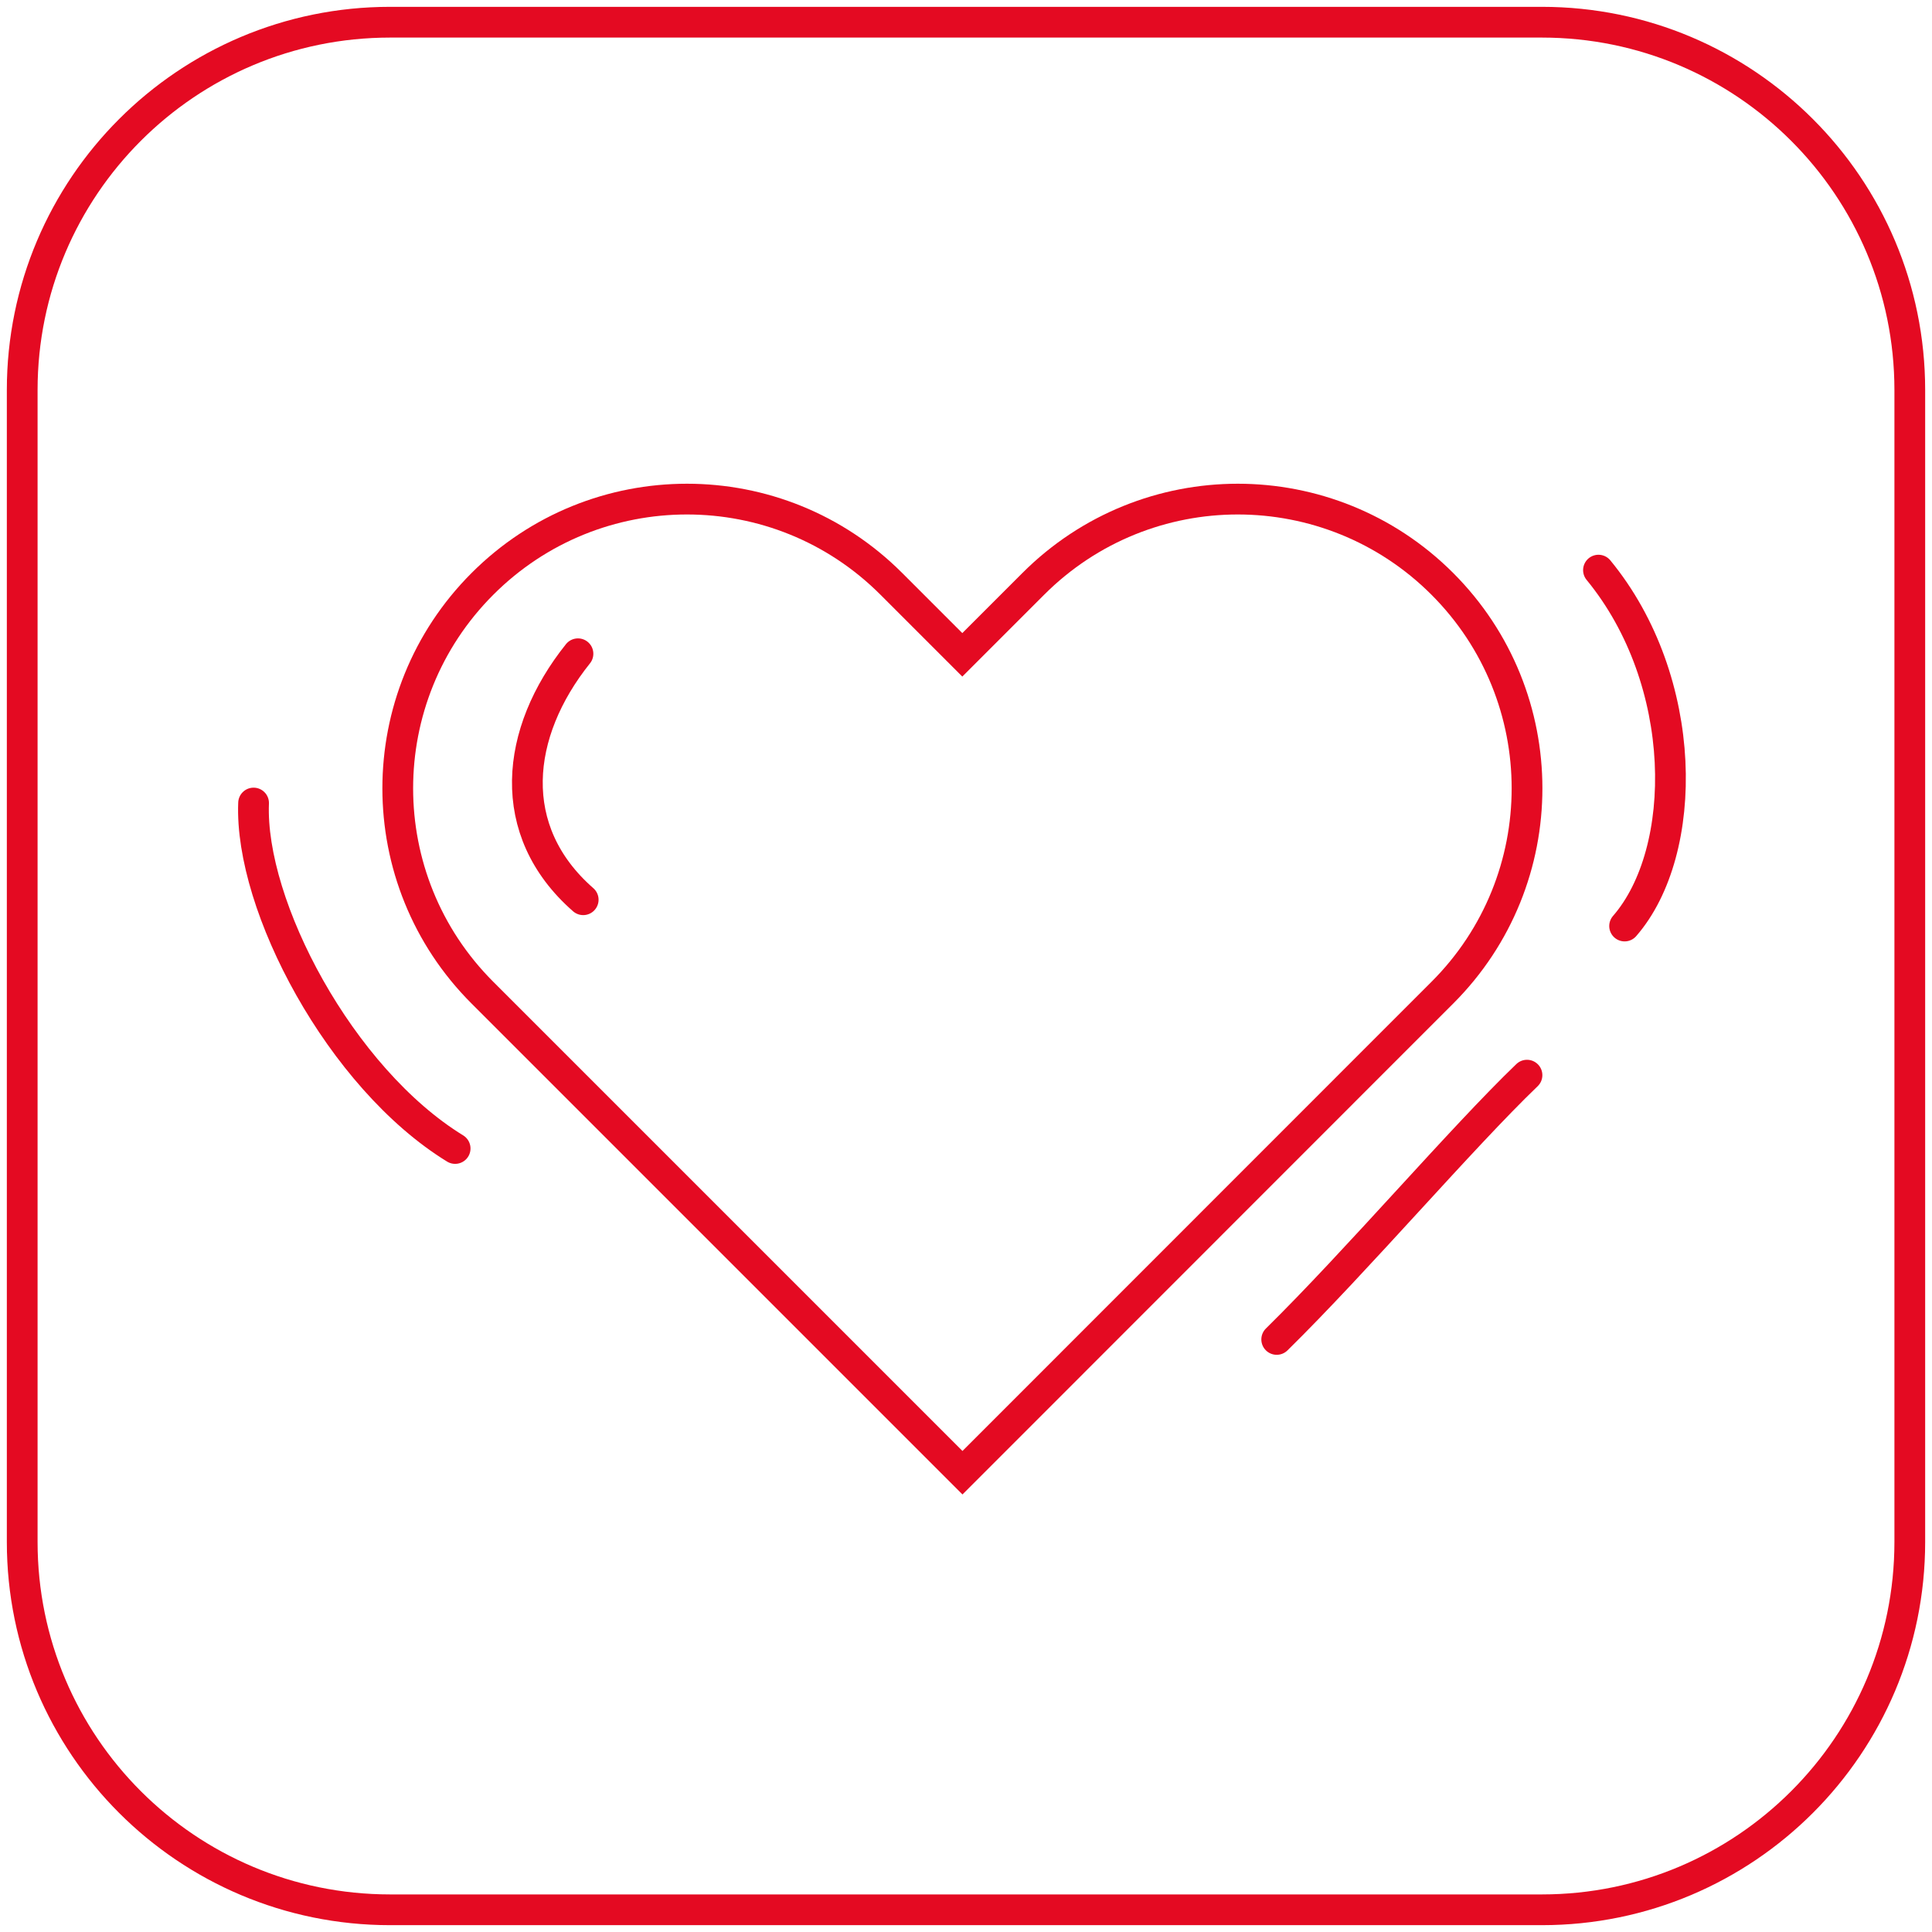
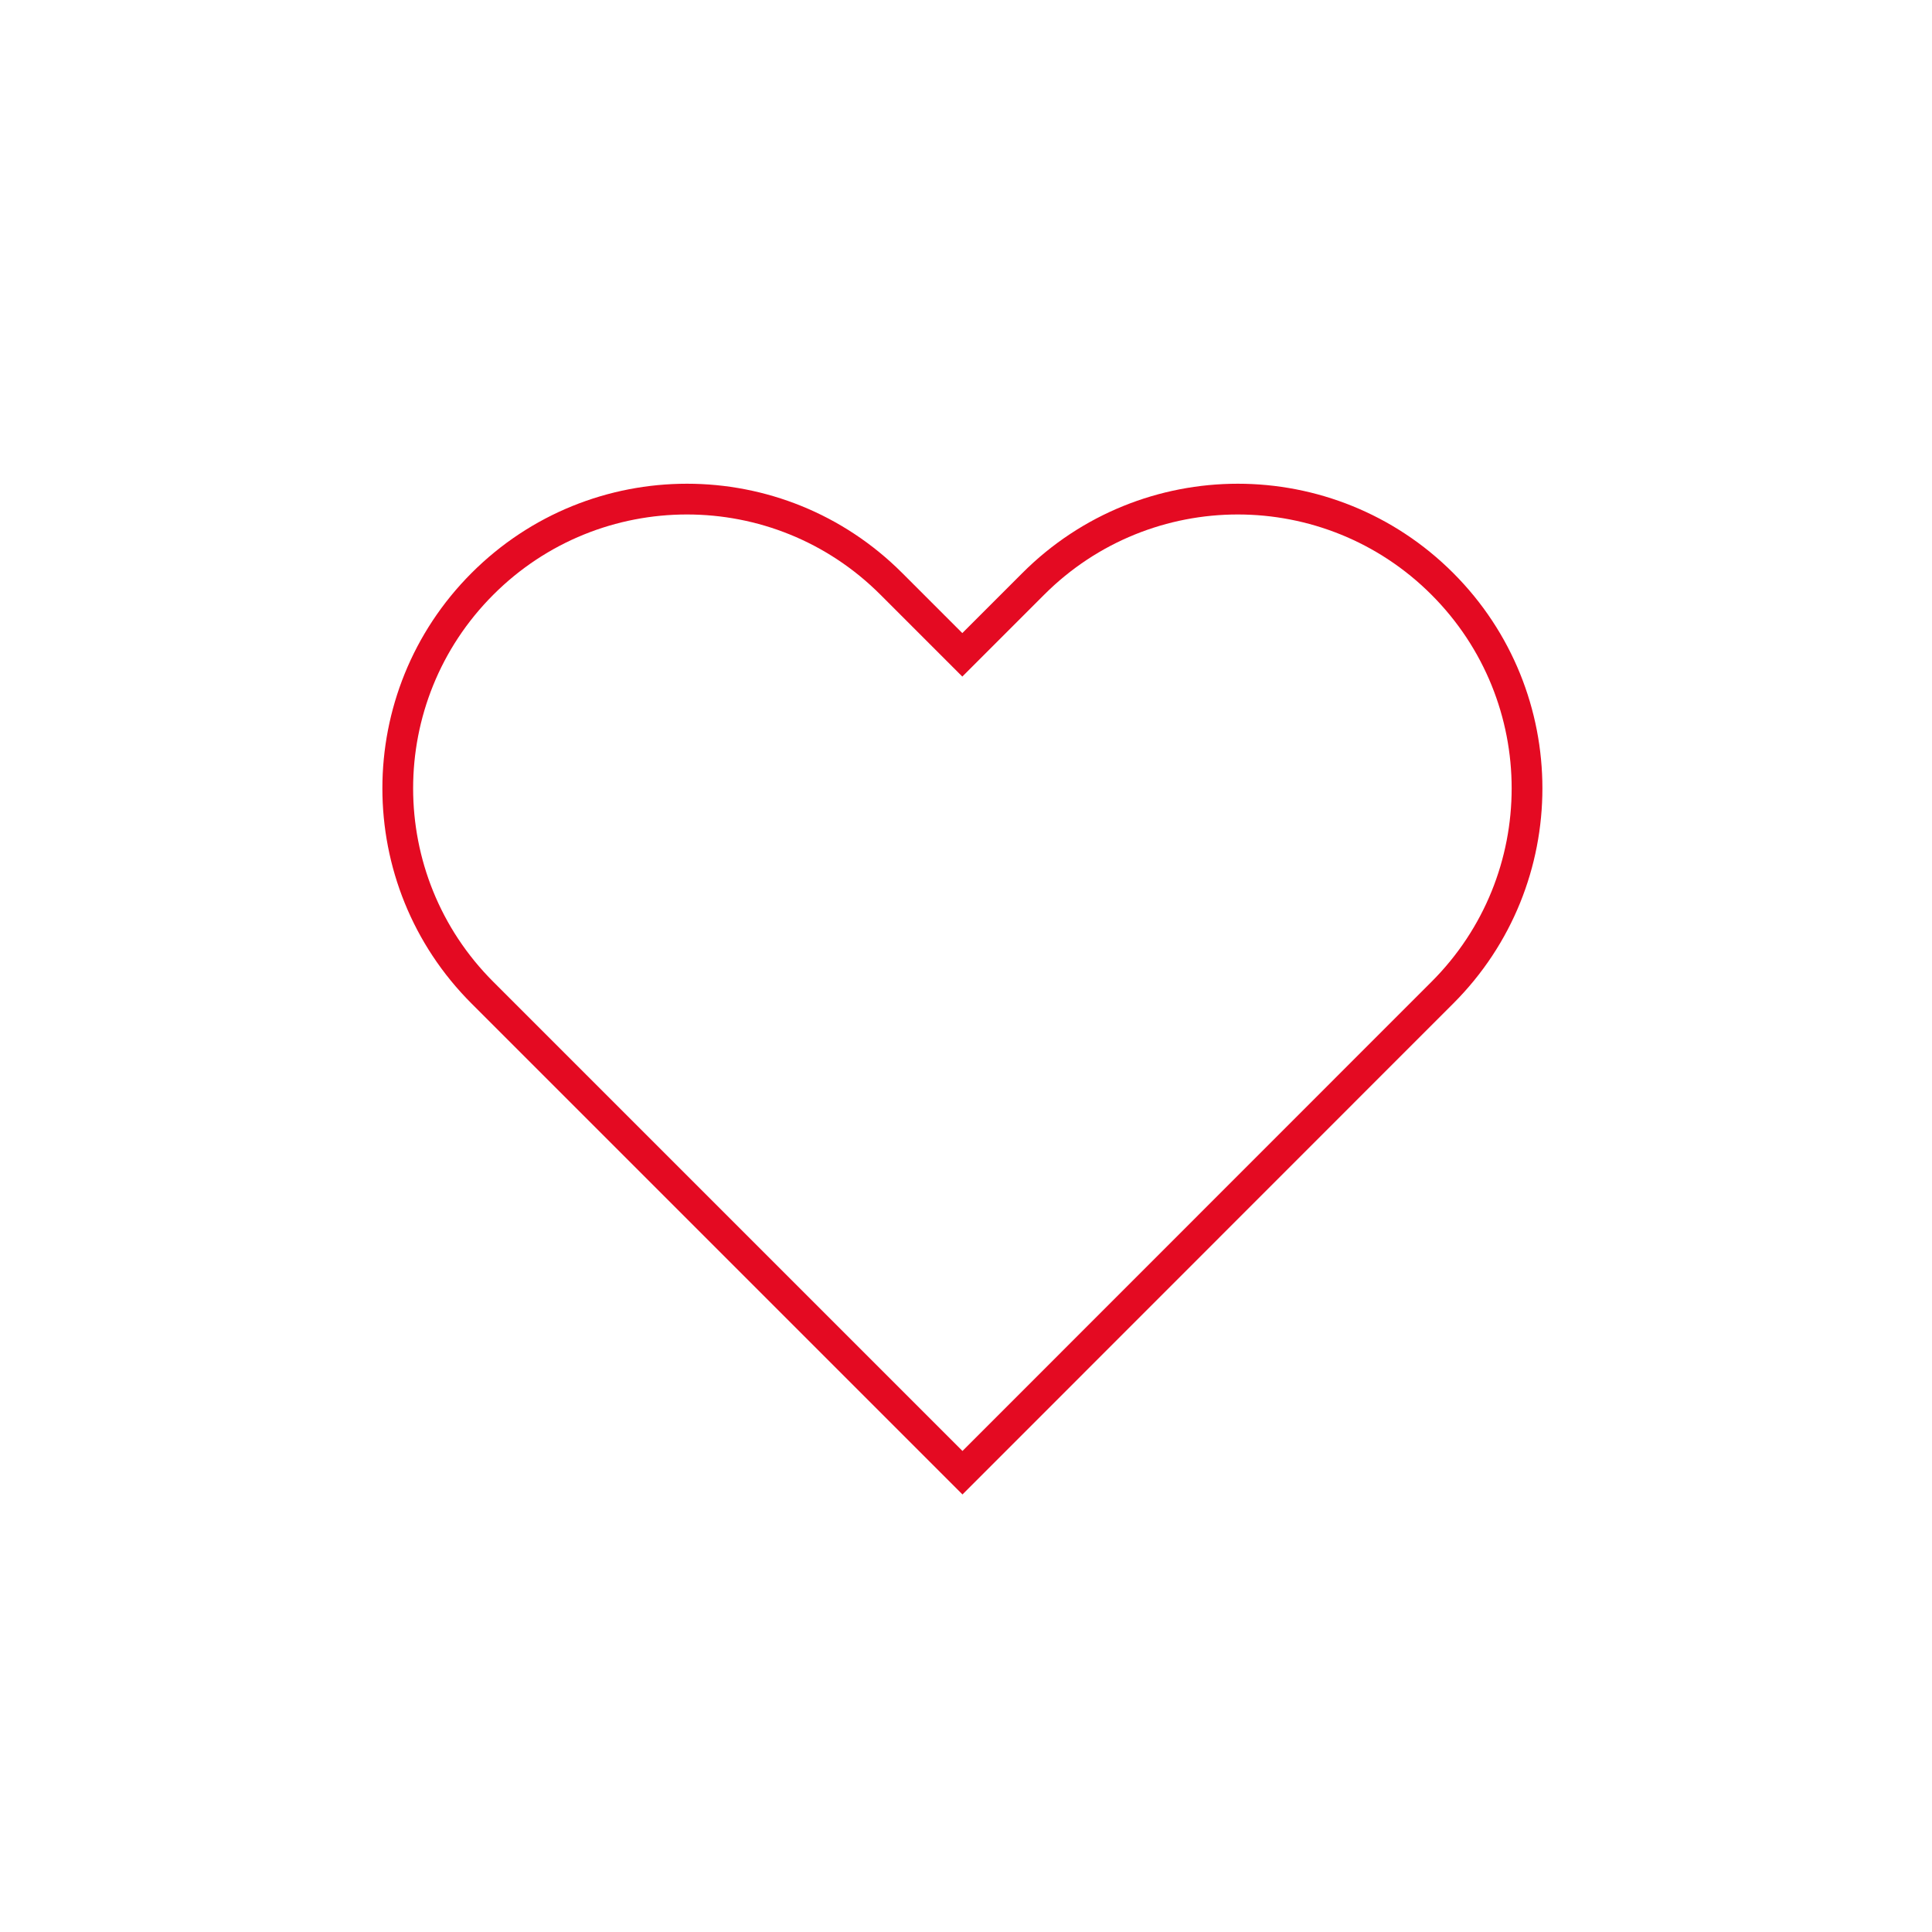
<svg xmlns="http://www.w3.org/2000/svg" width="174" height="174" viewBox="0 0 174 174" fill="none">
-   <path d="M138.867 2H35.133C16.834 2 2 16.834 2 35.133V138.867C2 157.166 16.834 172 35.133 172H138.867C157.166 172 172 157.166 172 138.867V35.133C172 16.834 157.166 2 138.867 2Z" stroke="#E40A22" stroke-width="2.769" stroke-miterlimit="10" />
  <path d="M129.895 89.409L123.498 95.806L86.682 132.636L43.455 89.409C33.278 79.246 33.278 62.756 43.455 52.579C48.536 47.497 55.196 44.95 61.87 44.95C68.544 44.95 75.19 47.497 80.271 52.579L86.668 58.976L93.065 52.579C98.146 47.497 104.82 44.95 111.48 44.95C118.14 44.95 124.813 47.497 129.895 52.579C140.072 62.756 140.072 79.246 129.895 89.409Z" stroke="#E40A22" stroke-width="2.769" stroke-miterlimit="10" stroke-linecap="round" />
-   <path d="M52.053 58.879C46.377 65.968 45.421 74.816 52.524 81.032" stroke="#E40A22" stroke-width="2.769" stroke-miterlimit="10" stroke-linecap="round" />
-   <path d="M114.983 120.632C122.169 113.57 131.681 102.438 137.524 96.831" stroke="#E40A22" stroke-width="2.769" stroke-miterlimit="10" stroke-linecap="round" />
-   <path d="M143.962 51.347C152.173 61.343 152.159 76.685 146.316 83.4" stroke="#E40A22" stroke-width="2.769" stroke-miterlimit="10" stroke-linecap="round" />
-   <path d="M22.838 72.323C22.465 81.572 30.661 97.094 40.99 103.435" stroke="#E40A22" stroke-width="2.769" stroke-miterlimit="10" stroke-linecap="round" />
</svg>